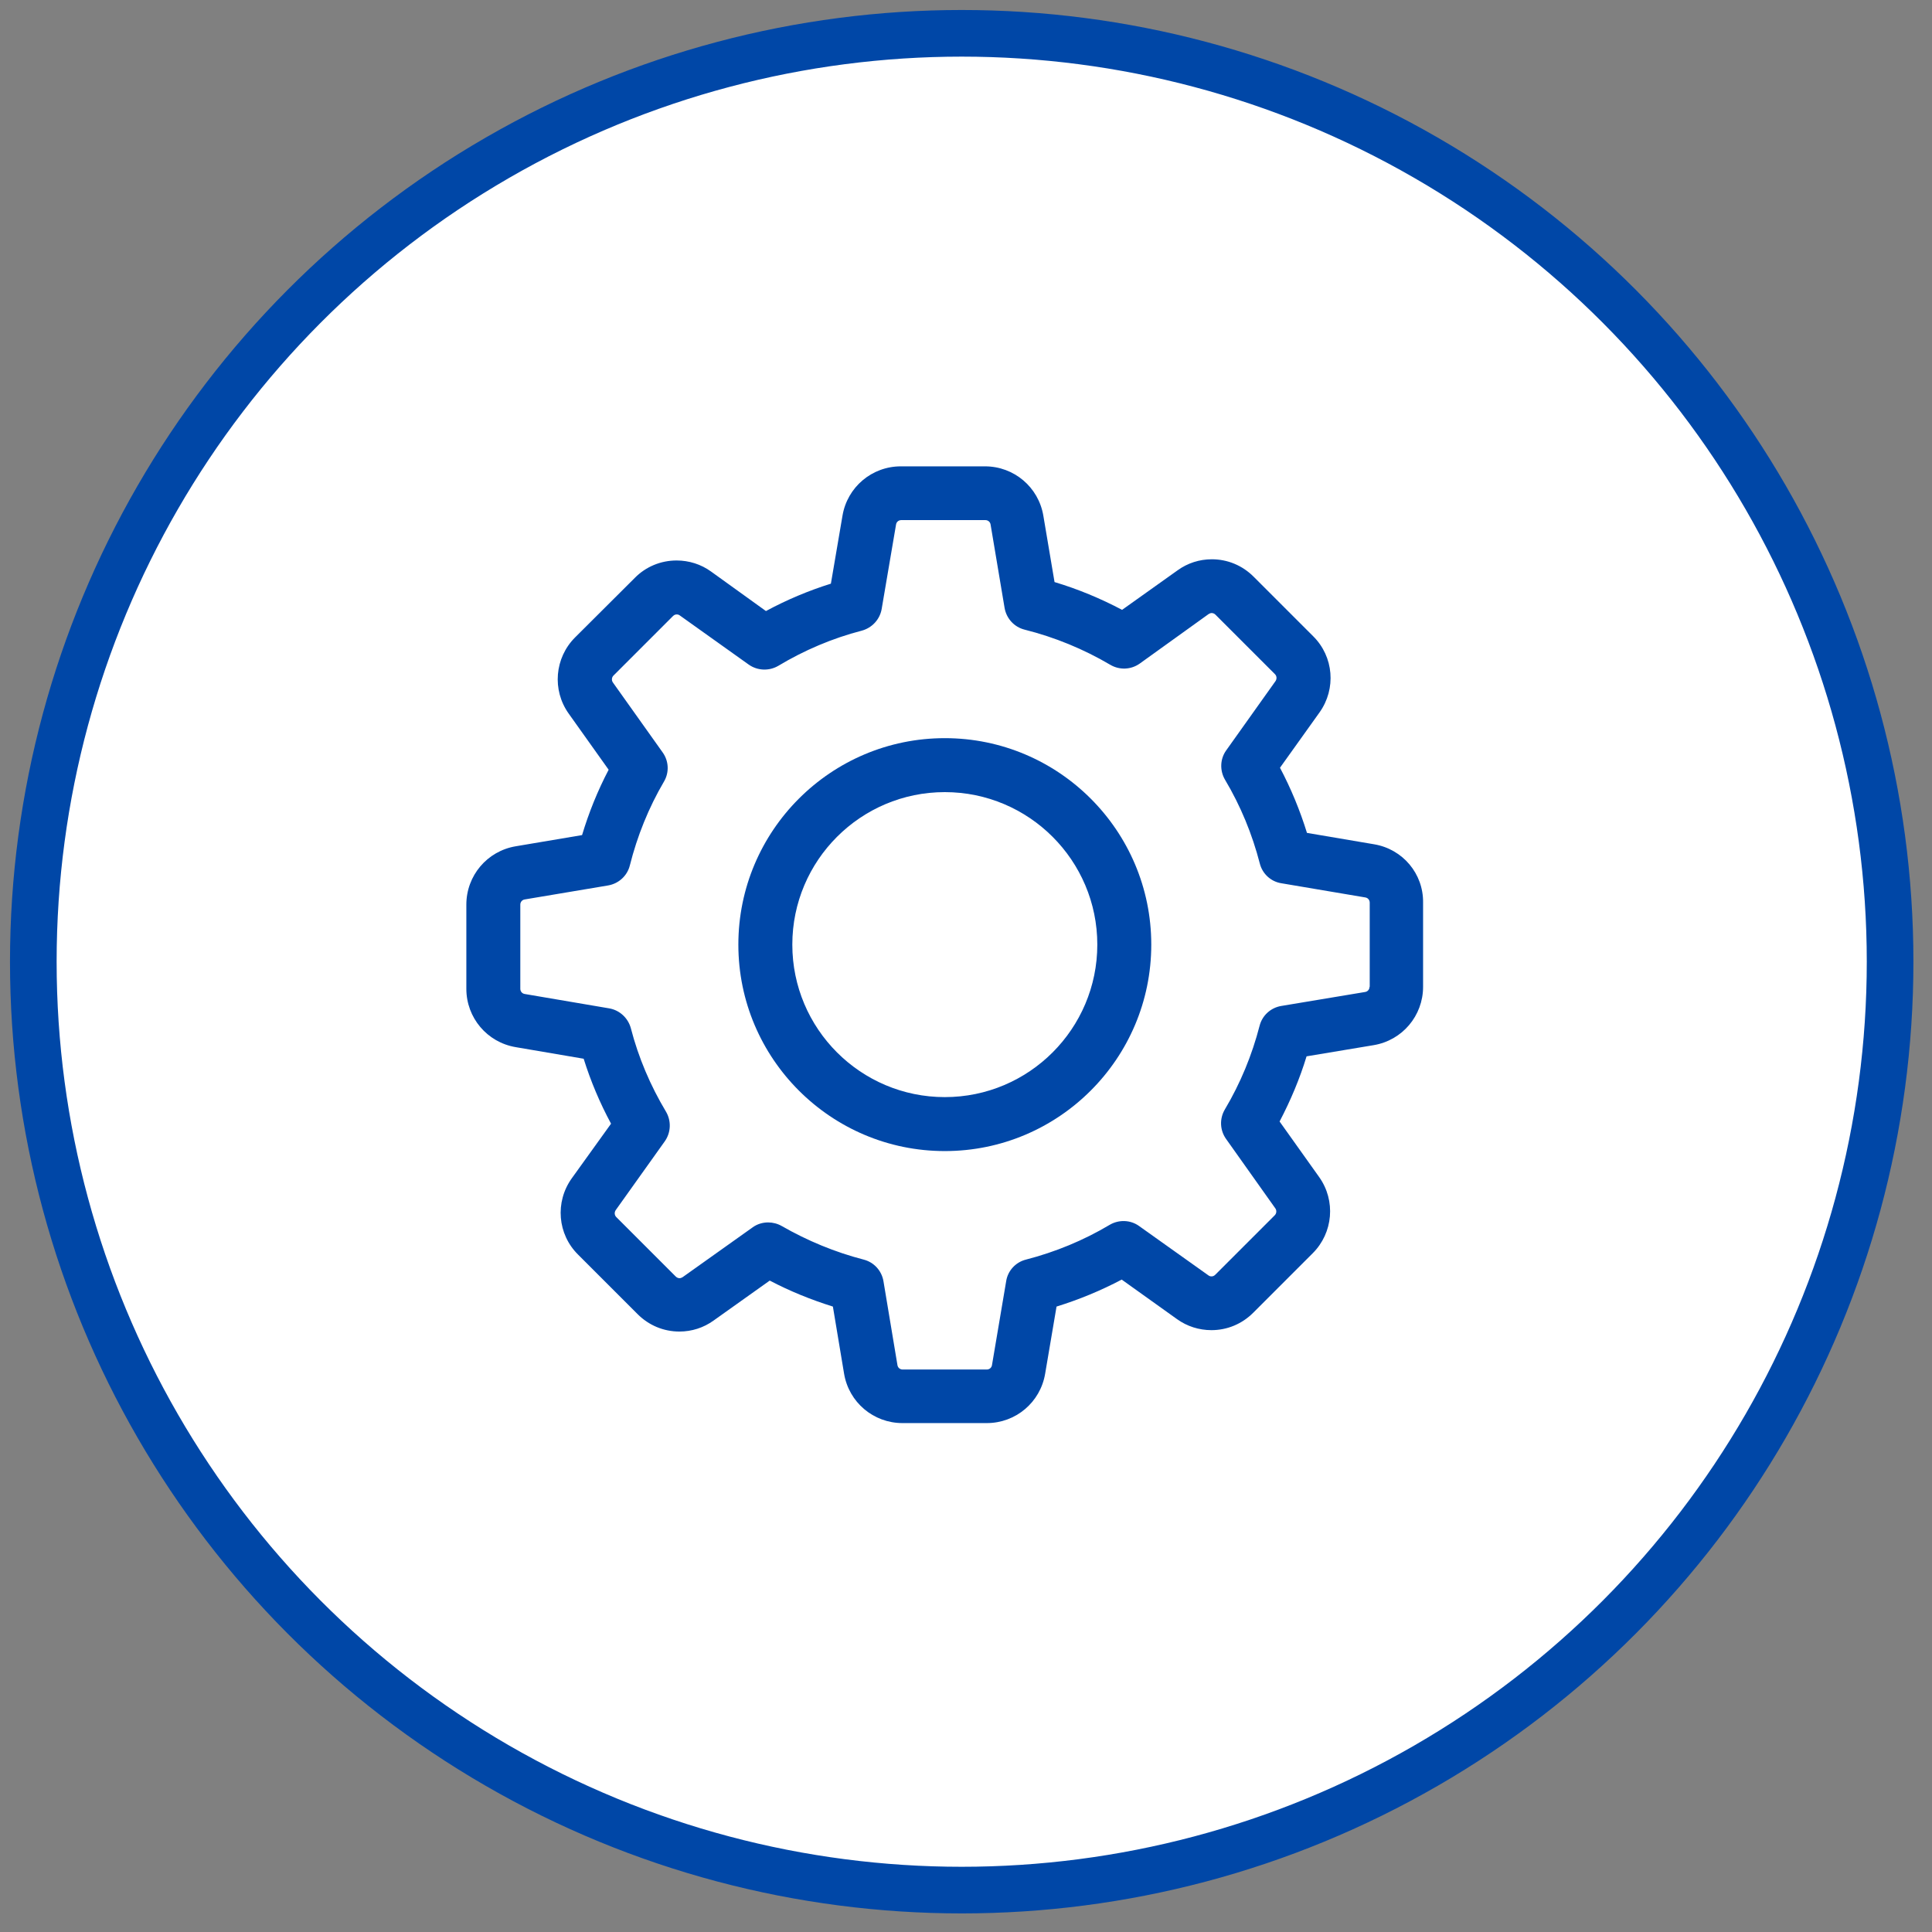
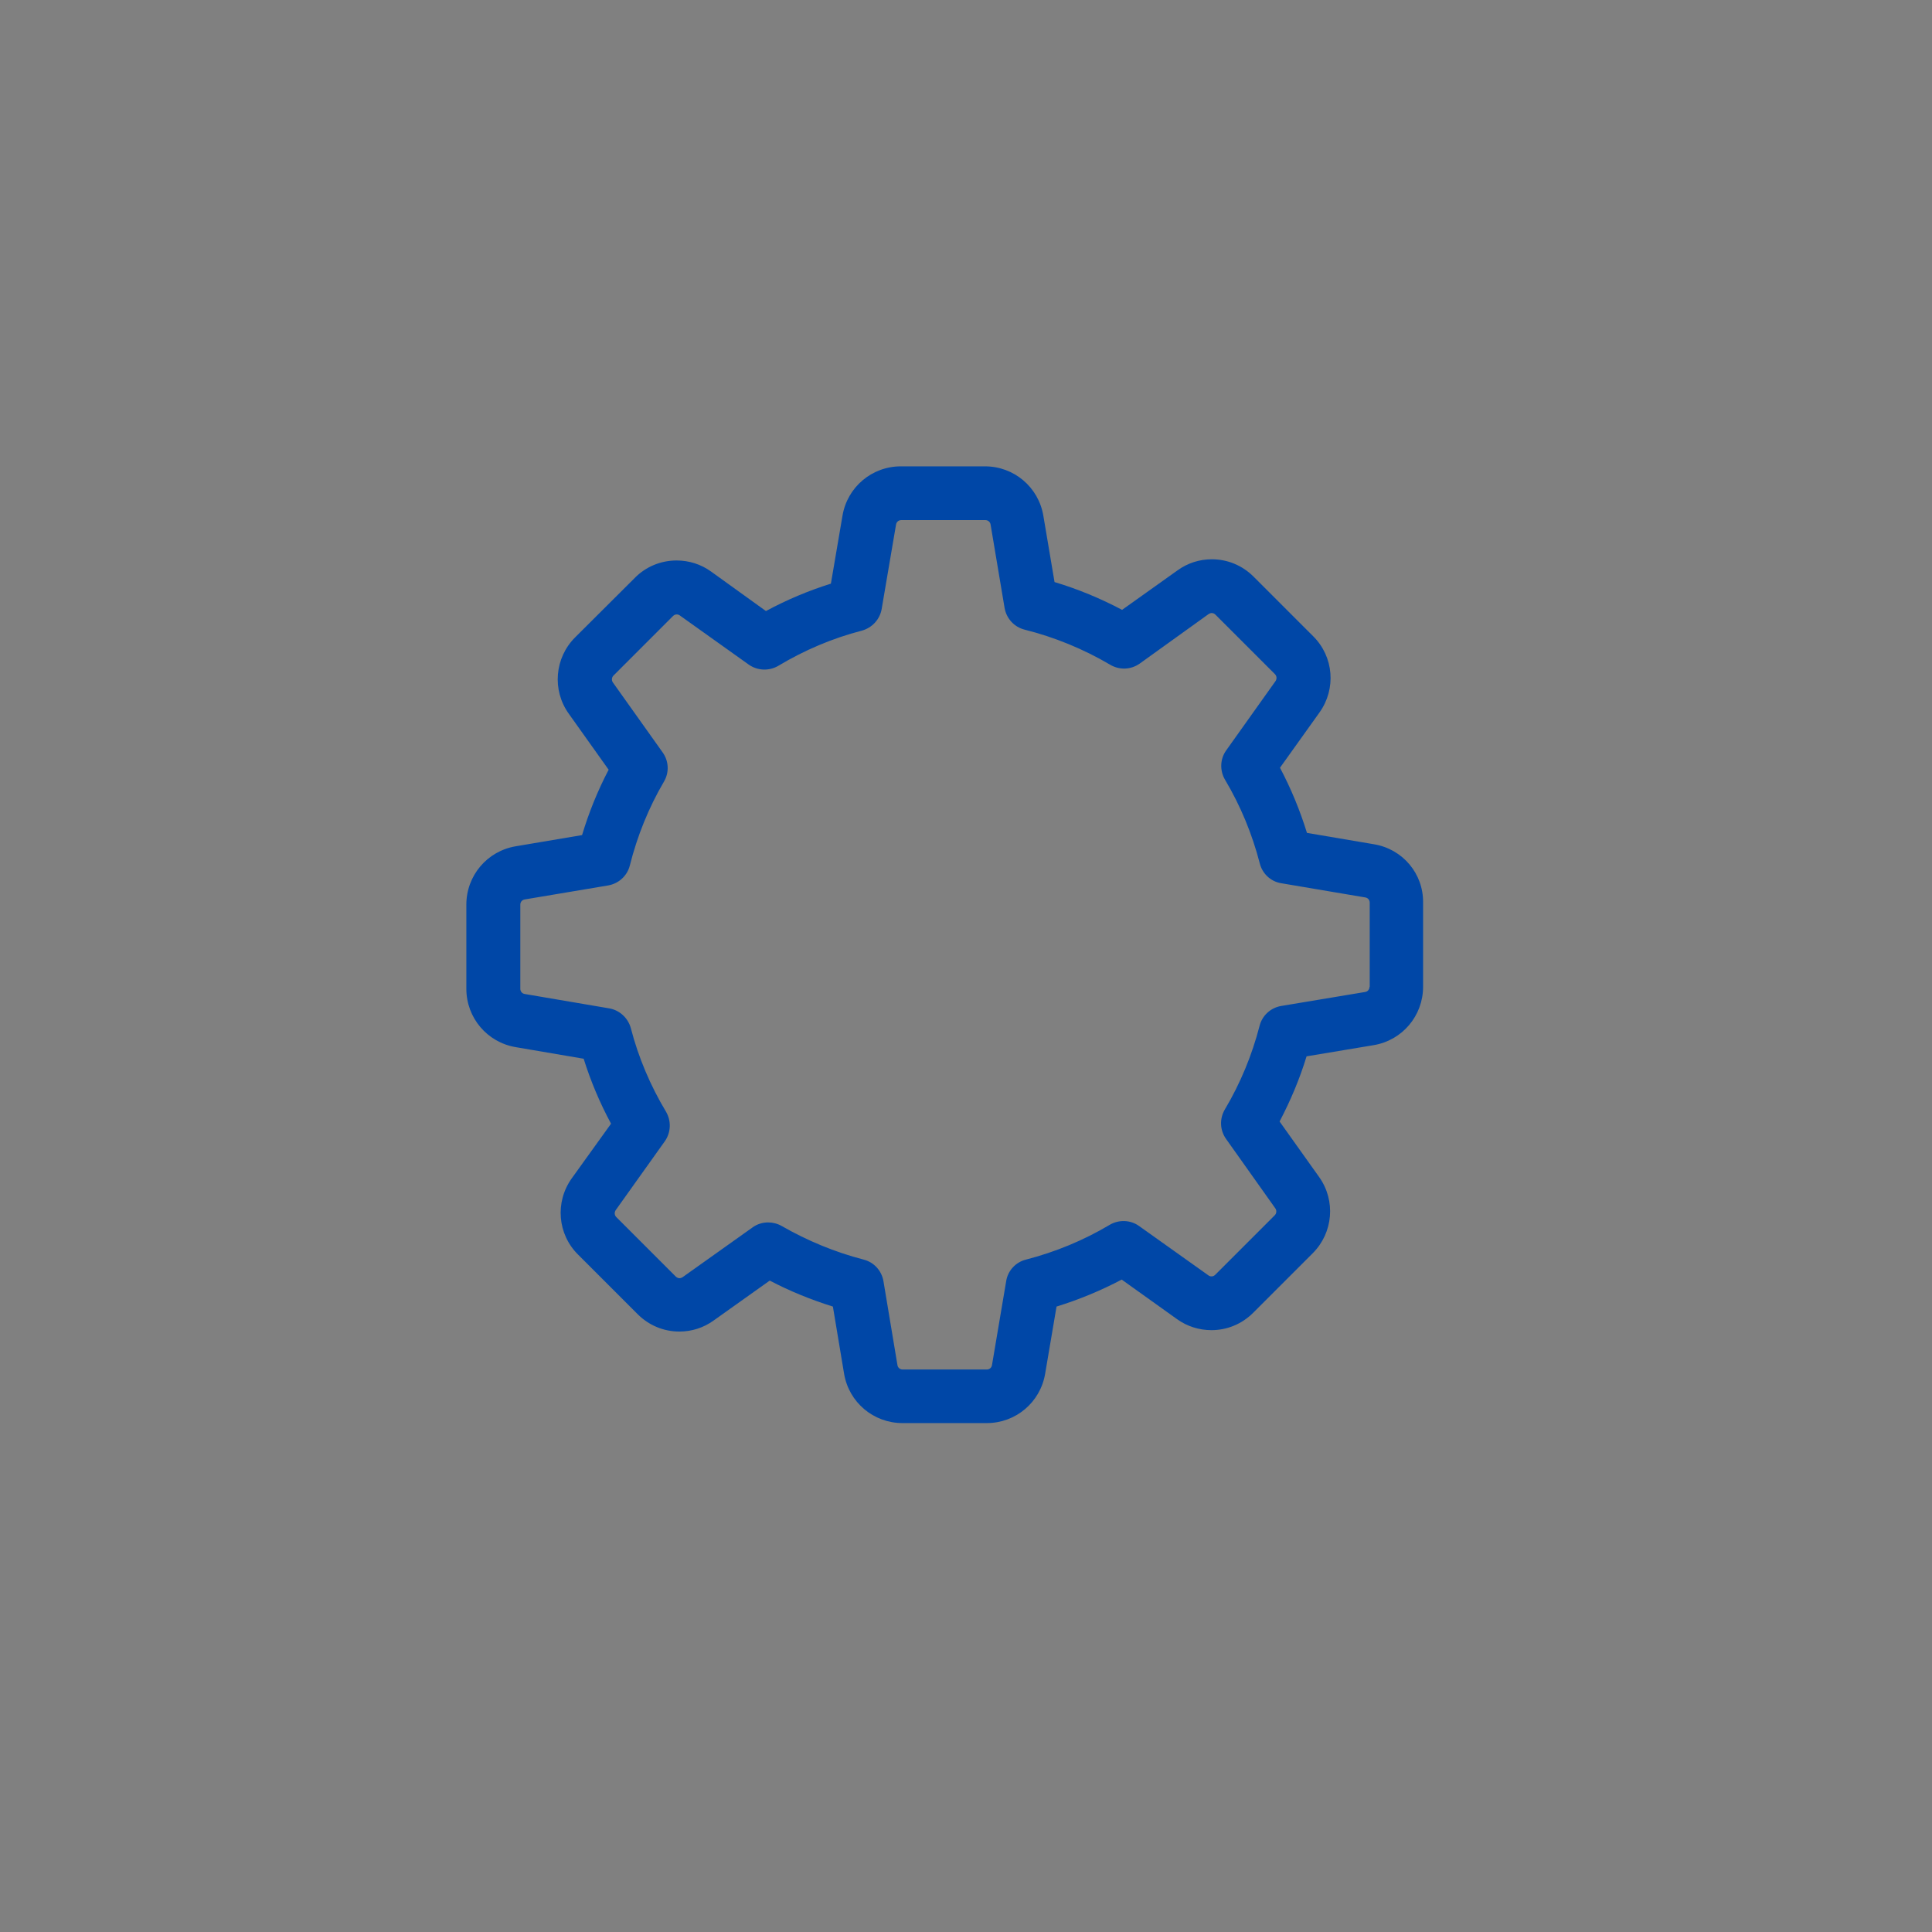
<svg xmlns="http://www.w3.org/2000/svg" width="58px" height="58px" viewBox="0 0 58 58" version="1.1">
  <rect x="0" y="0" width="58" height="58" fill="#808080" stroke="none" />
  <title>Icon</title>
  <g id="Website_Final" stroke="none" stroke-width="1" fill="none" fill-rule="evenodd">
    <g id="DR" transform="translate(-815, -3484)">
      <g id="Benefits" transform="translate(190, 3382)">
        <g id="Seamless-integration" transform="translate(626, 95)">
          <g id="Icon" transform="translate(0, 8)">
-             <circle id="Oval" stroke="#0047A7" stroke-width="1.4" fill="#FFFFFF" cx="27.871" cy="27.871" r="27.871" />
            <g id="settings" transform="translate(13, 13)" fill="#0047A7" fill-rule="nonzero">
              <path d="M27.252,11.346 L25.236,11.004 C25.026,10.326 24.756,9.672 24.426,9.048 L25.614,7.386 C26.118,6.678 26.04,5.712 25.422,5.1 L23.634,3.312 C23.298,2.976 22.854,2.79 22.38,2.79 C22.008,2.79 21.654,2.904 21.354,3.12 L19.686,4.308 C19.038,3.966 18.36,3.684 17.658,3.474 L17.322,1.482 C17.178,0.624 16.44,6.00000024e-05 15.57,6.00000024e-05 L13.044,6.00000024e-05 C12.174,6.00000024e-05 11.436,0.624 11.292,1.482 L10.944,3.522 C10.272,3.732 9.618,4.008 8.994,4.344 L7.344,3.156 C7.044,2.94 6.684,2.826 6.312,2.826 C5.838,2.826 5.388,3.012 5.058,3.348 L3.264,5.136 C2.652,5.748 2.568,6.714 3.072,7.422 L4.272,9.108 C3.942,9.738 3.678,10.392 3.474,11.07 L1.482,11.406 C0.624,11.55 -1.70530263e-15,12.288 -1.70530263e-15,13.158 L-1.70530263e-15,15.684 C-1.70530263e-15,16.554 0.624,17.292 1.482,17.436 L3.522,17.784 C3.732,18.456 4.008,19.11 4.344,19.734 L3.162,21.378 C2.658,22.086 2.736,23.052 3.354,23.664 L5.142,25.452 C5.478,25.788 5.922,25.974 6.396,25.974 C6.768,25.974 7.122,25.86 7.422,25.644 L9.108,24.444 C9.714,24.762 10.35,25.02 11.004,25.224 L11.34,27.24 C11.484,28.098 12.222,28.722 13.092,28.722 L15.624,28.722 C16.494,28.722 17.232,28.098 17.376,27.24 L17.718,25.224 C18.396,25.014 19.05,24.744 19.674,24.414 L21.336,25.602 C21.636,25.818 21.996,25.932 22.368,25.932 L22.368,25.932 C22.842,25.932 23.286,25.746 23.622,25.41 L25.41,23.622 C26.022,23.01 26.106,22.044 25.602,21.336 L24.414,19.668 C24.744,19.038 25.02,18.384 25.224,17.712 L27.24,17.376 C28.098,17.232 28.722,16.494 28.722,15.624 L28.722,13.098 C28.734,12.228 28.11,11.49 27.252,11.346 Z M27.114,15.624 C27.114,15.702 27.06,15.768 26.982,15.78 L24.462,16.2 C24.144,16.254 23.892,16.488 23.814,16.794 C23.586,17.676 23.238,18.522 22.77,19.308 C22.608,19.584 22.62,19.926 22.806,20.19 L24.288,22.278 C24.33,22.338 24.324,22.428 24.27,22.482 L22.482,24.27 C22.44,24.312 22.398,24.318 22.368,24.318 C22.332,24.318 22.302,24.306 22.278,24.288 L20.196,22.806 C19.938,22.62 19.59,22.608 19.314,22.77 C18.528,23.238 17.682,23.586 16.8,23.814 C16.488,23.892 16.254,24.15 16.206,24.462 L15.78,26.982 C15.768,27.06 15.702,27.114 15.624,27.114 L13.098,27.114 C13.02,27.114 12.954,27.06 12.942,26.982 L12.522,24.462 C12.468,24.144 12.234,23.892 11.928,23.814 C11.07,23.592 10.242,23.25 9.468,22.806 C9.342,22.734 9.198,22.698 9.06,22.698 C8.898,22.698 8.73,22.746 8.592,22.848 L6.492,24.342 C6.462,24.36 6.432,24.372 6.402,24.372 C6.378,24.372 6.33,24.366 6.288,24.324 L4.5,22.536 C4.446,22.482 4.44,22.398 4.482,22.332 L5.958,20.262 C6.144,19.998 6.156,19.65 5.994,19.374 C5.526,18.594 5.166,17.748 4.938,16.866 C4.854,16.56 4.602,16.326 4.29,16.272 L1.752,15.84 C1.674,15.828 1.62,15.762 1.62,15.684 L1.62,13.158 C1.62,13.08 1.674,13.014 1.752,13.002 L4.254,12.582 C4.572,12.528 4.83,12.294 4.908,11.982 C5.13,11.1 5.472,10.248 5.934,9.462 C6.096,9.186 6.078,8.844 5.892,8.586 L4.398,6.486 C4.356,6.426 4.362,6.336 4.416,6.282 L6.204,4.494 C6.246,4.452 6.288,4.446 6.318,4.446 C6.354,4.446 6.384,4.458 6.408,4.476 L8.478,5.952 C8.742,6.138 9.09,6.15 9.366,5.988 C10.146,5.52 10.992,5.16 11.874,4.932 C12.18,4.848 12.414,4.596 12.468,4.284 L12.9,1.746 C12.912,1.668 12.978,1.614 13.056,1.614 L15.582,1.614 C15.66,1.614 15.726,1.668 15.738,1.746 L16.158,4.248 C16.212,4.566 16.446,4.824 16.758,4.902 C17.664,5.13 18.528,5.484 19.332,5.958 C19.608,6.12 19.95,6.108 20.214,5.922 L22.284,4.434 C22.314,4.416 22.344,4.404 22.374,4.404 C22.398,4.404 22.446,4.41 22.488,4.452 L24.276,6.24 C24.33,6.294 24.336,6.378 24.294,6.444 L22.812,8.526 C22.626,8.784 22.614,9.132 22.776,9.408 C23.244,10.194 23.592,11.04 23.82,11.922 C23.898,12.234 24.156,12.468 24.468,12.516 L26.988,12.942 C27.066,12.954 27.12,13.02 27.12,13.098 L27.12,15.624 L27.114,15.624 L27.114,15.624 Z" id="Shape" />
-               <path d="M14.364,8.16 C10.944,8.16 8.166,10.938 8.166,14.358 C8.166,17.778 10.944,20.556 14.364,20.556 C17.784,20.556 20.562,17.778 20.562,14.358 C20.562,10.938 17.784,8.16 14.364,8.16 Z M14.364,18.936 C11.838,18.936 9.786,16.884 9.786,14.358 C9.786,11.832 11.838,9.78 14.364,9.78 C16.89,9.78 18.942,11.832 18.942,14.358 C18.942,16.884 16.89,18.936 14.364,18.936 Z" id="Shape" />
            </g>
          </g>
        </g>
      </g>
    </g>
  </g>
</svg>